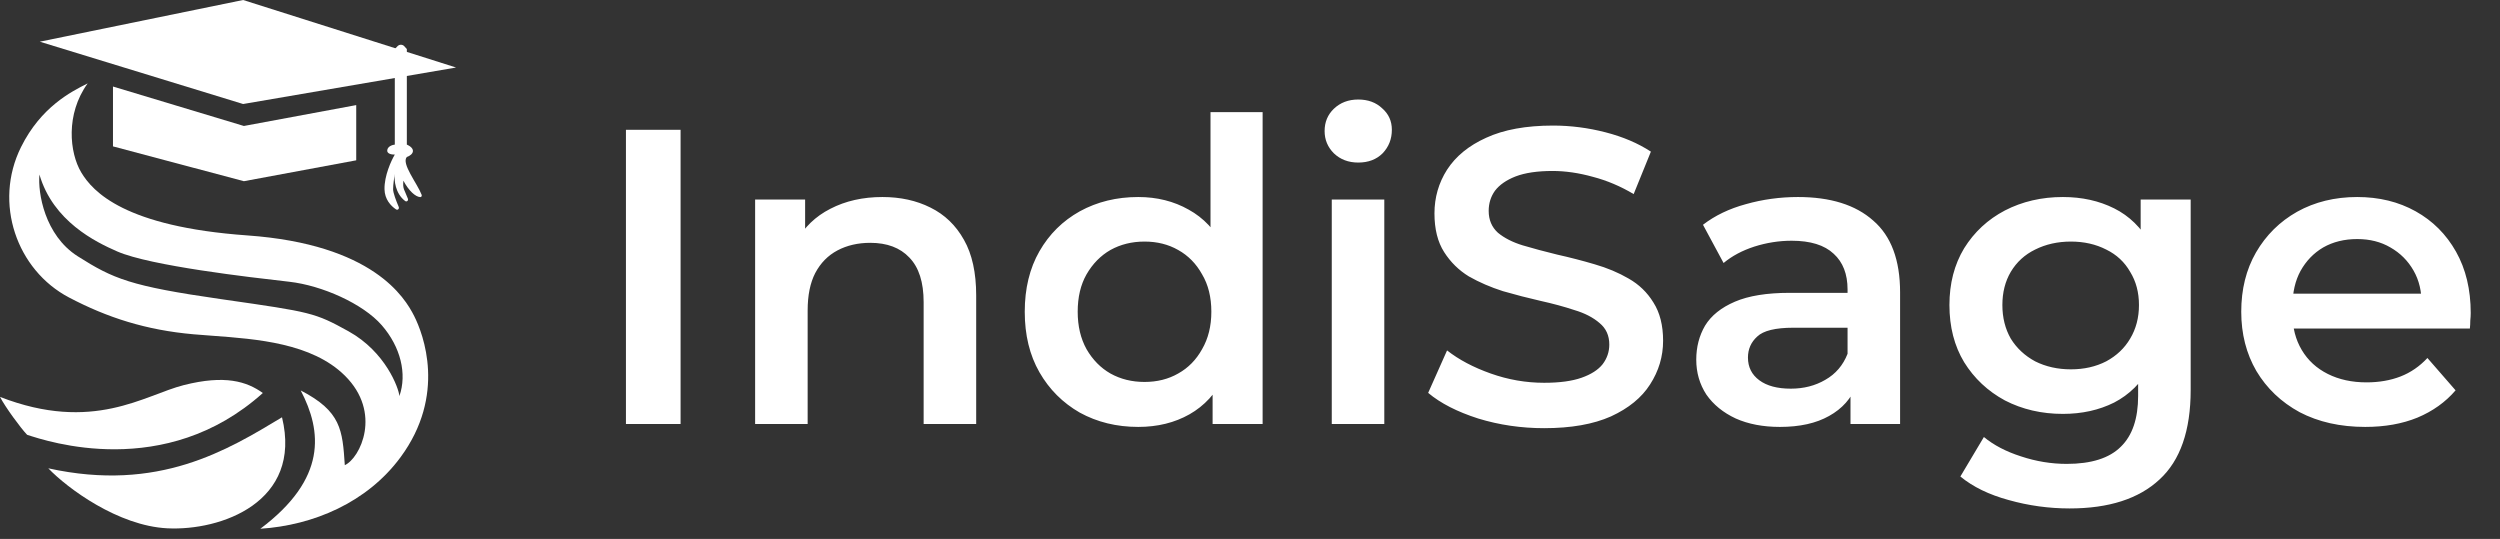
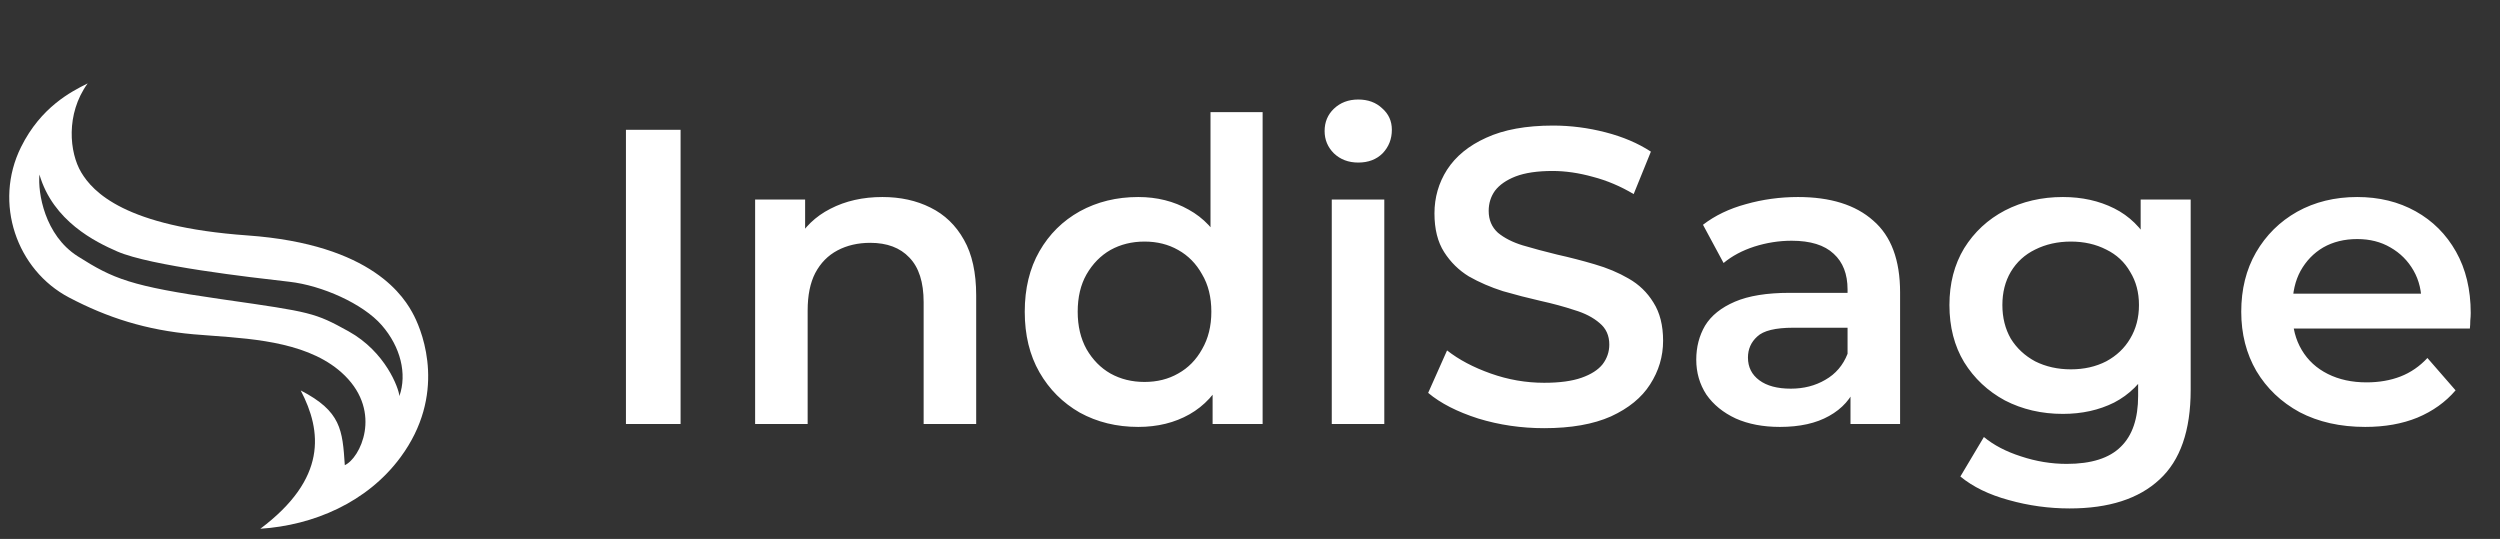
<svg xmlns="http://www.w3.org/2000/svg" width="167" height="36" viewBox="0 0 167 36" fill="none">
  <rect x="0" y="0" width="167" height="36" fill="#333333" stroke="none" />
  <path d="M41.813 28.321V8.669H45.463V28.321H41.813ZM58.948 13.161C60.146 13.161 61.213 13.395 62.149 13.863C63.103 14.331 63.852 15.051 64.395 16.025C64.937 16.979 65.209 18.215 65.209 19.73V28.321H61.699V20.18C61.699 18.851 61.381 17.859 60.745 17.204C60.127 16.549 59.257 16.221 58.134 16.221C57.31 16.221 56.581 16.39 55.944 16.727C55.308 17.063 54.812 17.569 54.456 18.243C54.119 18.898 53.951 19.73 53.951 20.741V28.321H50.442V13.329H53.782V17.372L53.193 16.137C53.717 15.182 54.475 14.453 55.467 13.947C56.478 13.423 57.638 13.161 58.948 13.161ZM76.033 28.518C74.592 28.518 73.291 28.2 72.13 27.563C70.989 26.908 70.09 26.01 69.435 24.868C68.78 23.726 68.453 22.379 68.453 20.825C68.453 19.272 68.78 17.924 69.435 16.783C70.09 15.641 70.989 14.752 72.13 14.116C73.291 13.479 74.592 13.161 76.033 13.161C77.287 13.161 78.41 13.442 79.402 14.003C80.394 14.546 81.18 15.379 81.76 16.502C82.34 17.625 82.63 19.066 82.63 20.825C82.63 22.566 82.35 24.007 81.788 25.149C81.227 26.272 80.45 27.114 79.458 27.676C78.466 28.237 77.324 28.518 76.033 28.518ZM76.454 25.514C77.296 25.514 78.045 25.327 78.7 24.952C79.374 24.578 79.907 24.035 80.3 23.324C80.712 22.613 80.918 21.78 80.918 20.825C80.918 19.852 80.712 19.019 80.3 18.327C79.907 17.616 79.374 17.073 78.7 16.698C78.045 16.324 77.296 16.137 76.454 16.137C75.612 16.137 74.854 16.324 74.18 16.698C73.525 17.073 72.991 17.616 72.58 18.327C72.186 19.019 71.99 19.852 71.99 20.825C71.99 21.78 72.186 22.613 72.58 23.324C72.991 24.035 73.525 24.578 74.18 24.952C74.854 25.327 75.612 25.514 76.454 25.514ZM81.002 28.321V24.784L81.142 20.797L80.862 16.811V7.49H84.343V28.321H81.002ZM88.962 28.321V13.329H92.471V28.321H88.962ZM90.73 10.859C90.075 10.859 89.532 10.653 89.102 10.241C88.69 9.83 88.484 9.334 88.484 8.753C88.484 8.155 88.69 7.659 89.102 7.265C89.532 6.854 90.075 6.648 90.73 6.648C91.385 6.648 91.919 6.844 92.331 7.237C92.761 7.612 92.976 8.089 92.976 8.669C92.976 9.287 92.77 9.811 92.359 10.241C91.947 10.653 91.404 10.859 90.73 10.859ZM103.15 28.602C101.615 28.602 100.146 28.387 98.742 27.956C97.338 27.507 96.225 26.936 95.401 26.244L96.664 23.408C97.45 24.026 98.424 24.541 99.584 24.952C100.745 25.364 101.933 25.57 103.15 25.57C104.179 25.57 105.012 25.458 105.648 25.233C106.285 25.009 106.752 24.709 107.052 24.335C107.351 23.942 107.501 23.502 107.501 23.015C107.501 22.416 107.286 21.939 106.855 21.583C106.425 21.209 105.863 20.919 105.171 20.713C104.497 20.488 103.739 20.283 102.897 20.096C102.073 19.908 101.24 19.693 100.398 19.45C99.575 19.188 98.817 18.86 98.124 18.467C97.45 18.055 96.898 17.513 96.468 16.839C96.037 16.165 95.822 15.304 95.822 14.256C95.822 13.189 96.103 12.216 96.664 11.336C97.245 10.438 98.115 9.727 99.275 9.203C100.454 8.66 101.942 8.388 103.739 8.388C104.918 8.388 106.088 8.538 107.248 8.838C108.409 9.137 109.42 9.568 110.28 10.129L109.129 12.965C108.25 12.441 107.342 12.057 106.406 11.813C105.47 11.552 104.572 11.421 103.711 11.421C102.7 11.421 101.877 11.542 101.24 11.786C100.623 12.029 100.164 12.347 99.865 12.74C99.584 13.133 99.444 13.582 99.444 14.088C99.444 14.687 99.65 15.173 100.061 15.547C100.492 15.903 101.044 16.184 101.718 16.39C102.41 16.596 103.178 16.801 104.02 17.007C104.862 17.195 105.695 17.41 106.518 17.653C107.361 17.896 108.119 18.215 108.793 18.608C109.485 19.001 110.037 19.534 110.449 20.208C110.879 20.882 111.095 21.733 111.095 22.763C111.095 23.811 110.805 24.784 110.224 25.682C109.663 26.562 108.793 27.273 107.613 27.816C106.434 28.34 104.946 28.602 103.15 28.602ZM123.613 28.321V25.289L123.417 24.643V19.337C123.417 18.308 123.108 17.513 122.49 16.951C121.873 16.371 120.937 16.081 119.683 16.081C118.841 16.081 118.008 16.212 117.184 16.474C116.379 16.736 115.696 17.101 115.135 17.569L113.759 15.014C114.564 14.396 115.518 13.938 116.623 13.638C117.746 13.32 118.906 13.161 120.104 13.161C122.275 13.161 123.95 13.685 125.129 14.733C126.327 15.763 126.926 17.363 126.926 19.534V28.321H123.613ZM118.897 28.518C117.774 28.518 116.791 28.331 115.949 27.956C115.107 27.563 114.452 27.03 113.984 26.356C113.534 25.664 113.31 24.887 113.31 24.026C113.31 23.184 113.506 22.426 113.899 21.752C114.311 21.078 114.976 20.545 115.893 20.152C116.81 19.759 118.026 19.562 119.542 19.562H123.894V21.892H119.795C118.597 21.892 117.792 22.089 117.381 22.482C116.969 22.856 116.763 23.324 116.763 23.886C116.763 24.522 117.016 25.027 117.521 25.401C118.026 25.776 118.728 25.963 119.627 25.963C120.488 25.963 121.255 25.767 121.929 25.373C122.621 24.98 123.117 24.4 123.417 23.633L124.006 25.738C123.669 26.618 123.061 27.301 122.181 27.788C121.32 28.274 120.226 28.518 118.897 28.518ZM138.251 33.964C136.866 33.964 135.509 33.777 134.18 33.403C132.87 33.047 131.794 32.523 130.952 31.831L132.524 29.192C133.179 29.734 134.003 30.165 134.994 30.483C136.005 30.82 137.025 30.988 138.055 30.988C139.702 30.988 140.909 30.605 141.676 29.837C142.444 29.089 142.827 27.956 142.827 26.44V23.773L143.108 20.376L142.996 16.979V13.329H146.337V26.047C146.337 28.761 145.644 30.754 144.259 32.027C142.874 33.319 140.871 33.964 138.251 33.964ZM137.802 27.648C136.379 27.648 135.088 27.348 133.928 26.749C132.786 26.131 131.878 25.28 131.204 24.194C130.549 23.109 130.222 21.836 130.222 20.376C130.222 18.935 130.549 17.672 131.204 16.586C131.878 15.501 132.786 14.658 133.928 14.059C135.088 13.461 136.379 13.161 137.802 13.161C139.075 13.161 140.216 13.414 141.227 13.919C142.238 14.425 143.042 15.21 143.641 16.277C144.259 17.344 144.568 18.71 144.568 20.376C144.568 22.042 144.259 23.418 143.641 24.503C143.042 25.57 142.238 26.365 141.227 26.89C140.216 27.395 139.075 27.648 137.802 27.648ZM138.335 24.672C139.215 24.672 140.001 24.494 140.694 24.138C141.386 23.764 141.92 23.259 142.294 22.622C142.687 21.967 142.883 21.218 142.883 20.376C142.883 19.534 142.687 18.795 142.294 18.158C141.92 17.503 141.386 17.007 140.694 16.67C140.001 16.315 139.215 16.137 138.335 16.137C137.456 16.137 136.66 16.315 135.949 16.67C135.257 17.007 134.714 17.503 134.321 18.158C133.946 18.795 133.759 19.534 133.759 20.376C133.759 21.218 133.946 21.967 134.321 22.622C134.714 23.259 135.257 23.764 135.949 24.138C136.66 24.494 137.456 24.672 138.335 24.672ZM157.997 28.518C156.331 28.518 154.871 28.19 153.617 27.535C152.382 26.861 151.418 25.944 150.726 24.784C150.052 23.623 149.715 22.304 149.715 20.825C149.715 19.328 150.042 18.009 150.698 16.867C151.371 15.707 152.288 14.799 153.449 14.144C154.628 13.489 155.966 13.161 157.463 13.161C158.923 13.161 160.224 13.479 161.366 14.116C162.507 14.752 163.406 15.65 164.061 16.811C164.716 17.971 165.044 19.337 165.044 20.91C165.044 21.059 165.034 21.228 165.015 21.415C165.015 21.602 165.006 21.78 164.987 21.948H152.494V19.618H163.134L161.759 20.348C161.778 19.487 161.6 18.729 161.225 18.074C160.851 17.419 160.336 16.904 159.681 16.53C159.045 16.156 158.306 15.969 157.463 15.969C156.603 15.969 155.844 16.156 155.189 16.53C154.553 16.904 154.048 17.428 153.673 18.102C153.318 18.757 153.14 19.534 153.14 20.432V20.994C153.14 21.892 153.346 22.688 153.758 23.38C154.169 24.073 154.75 24.606 155.498 24.98C156.247 25.355 157.108 25.542 158.081 25.542C158.923 25.542 159.681 25.411 160.355 25.149C161.029 24.887 161.628 24.475 162.152 23.914L164.033 26.075C163.359 26.861 162.507 27.47 161.478 27.9C160.467 28.312 159.307 28.518 157.997 28.518Z" fill="white" />
-   <path d="M7.547 9.779V5.78L16.292 8.415L23.796 7.02V10.709L16.292 12.104L7.547 9.779Z" fill="white" />
-   <path d="M16.24 0L2.657 2.785L16.24 6.948L30.466 4.51L16.24 0Z" fill="white" />
-   <path d="M26.373 9.659V3.277L26.554 3.086C26.679 2.954 26.891 2.957 27.012 3.093L27.177 3.277V9.659C27.797 9.935 27.636 10.325 27.177 10.486C26.788 10.918 27.882 12.263 28.166 13.014C28.195 13.089 28.15 13.172 28.07 13.167C27.749 13.146 27.305 12.745 26.947 12.07C26.888 12.646 27.017 12.655 27.247 13.273C27.294 13.4 27.166 13.507 27.059 13.425C26.4 12.919 26.319 12.035 26.373 11.611C26.335 11.825 26.259 12.332 26.259 12.644C26.259 12.879 26.459 13.409 26.633 13.816C26.688 13.943 26.569 14.063 26.453 13.986C26.1 13.751 25.698 13.311 25.685 12.644C25.666 11.744 26.136 10.723 26.373 10.325C26.19 10.333 25.831 10.284 25.868 10.027C25.905 9.769 26.22 9.675 26.373 9.659Z" fill="white" />
-   <path d="M1.811 29.044C1.362 28.574 0.349 27.185 0 26.513C6.224 28.93 9.651 26.389 12.277 25.725C15.029 25.028 16.483 25.48 17.557 26.253C11.022 32.124 3.139 29.478 1.811 29.044Z" fill="white" />
-   <path d="M11.177 35.291C7.902 35.128 4.51 32.626 3.226 31.283C10.598 32.908 15.208 30.058 18.838 27.875C20.219 33.554 14.74 35.47 11.177 35.291Z" fill="white" />
  <path fill-rule="evenodd" clip-rule="evenodd" d="M5.804 5.596C4.759 6.124 2.733 7.146 1.405 9.824C-0.454 13.57 1.124 18.04 4.608 19.871C7.175 21.221 9.763 22.051 12.925 22.33C13.319 22.364 13.732 22.395 14.159 22.426C17.161 22.647 20.834 22.918 23.033 25.089C25.545 27.57 24.056 30.608 23.033 31.073C22.878 28.717 22.785 27.477 20.088 26.082C21.512 28.809 21.855 31.973 17.39 35.321C20.929 35.091 24.524 33.569 26.754 30.546C29.823 26.387 28.285 22.332 27.665 21.107C27.044 19.881 24.921 16.323 16.522 15.726C8.332 15.143 6.197 12.811 5.422 11.509C4.647 10.207 4.367 7.631 5.856 5.57C5.839 5.579 5.822 5.587 5.804 5.596ZM2.635 11.66C2.518 12.864 2.979 15.716 5.192 17.119C7.574 18.63 8.703 19.111 14.73 19.977C14.833 19.992 14.934 20.007 15.034 20.021C20.765 20.845 21.029 20.883 23.275 22.127C25.765 23.505 26.639 25.942 26.68 26.458C27.201 24.971 26.76 23.17 25.501 21.725C24.242 20.28 21.5 19.069 19.332 18.822C19.274 18.815 19.213 18.808 19.148 18.8C16.79 18.532 10.043 17.762 7.836 16.799C6.371 16.159 3.543 14.776 2.635 11.66Z" fill="white" />
</svg>